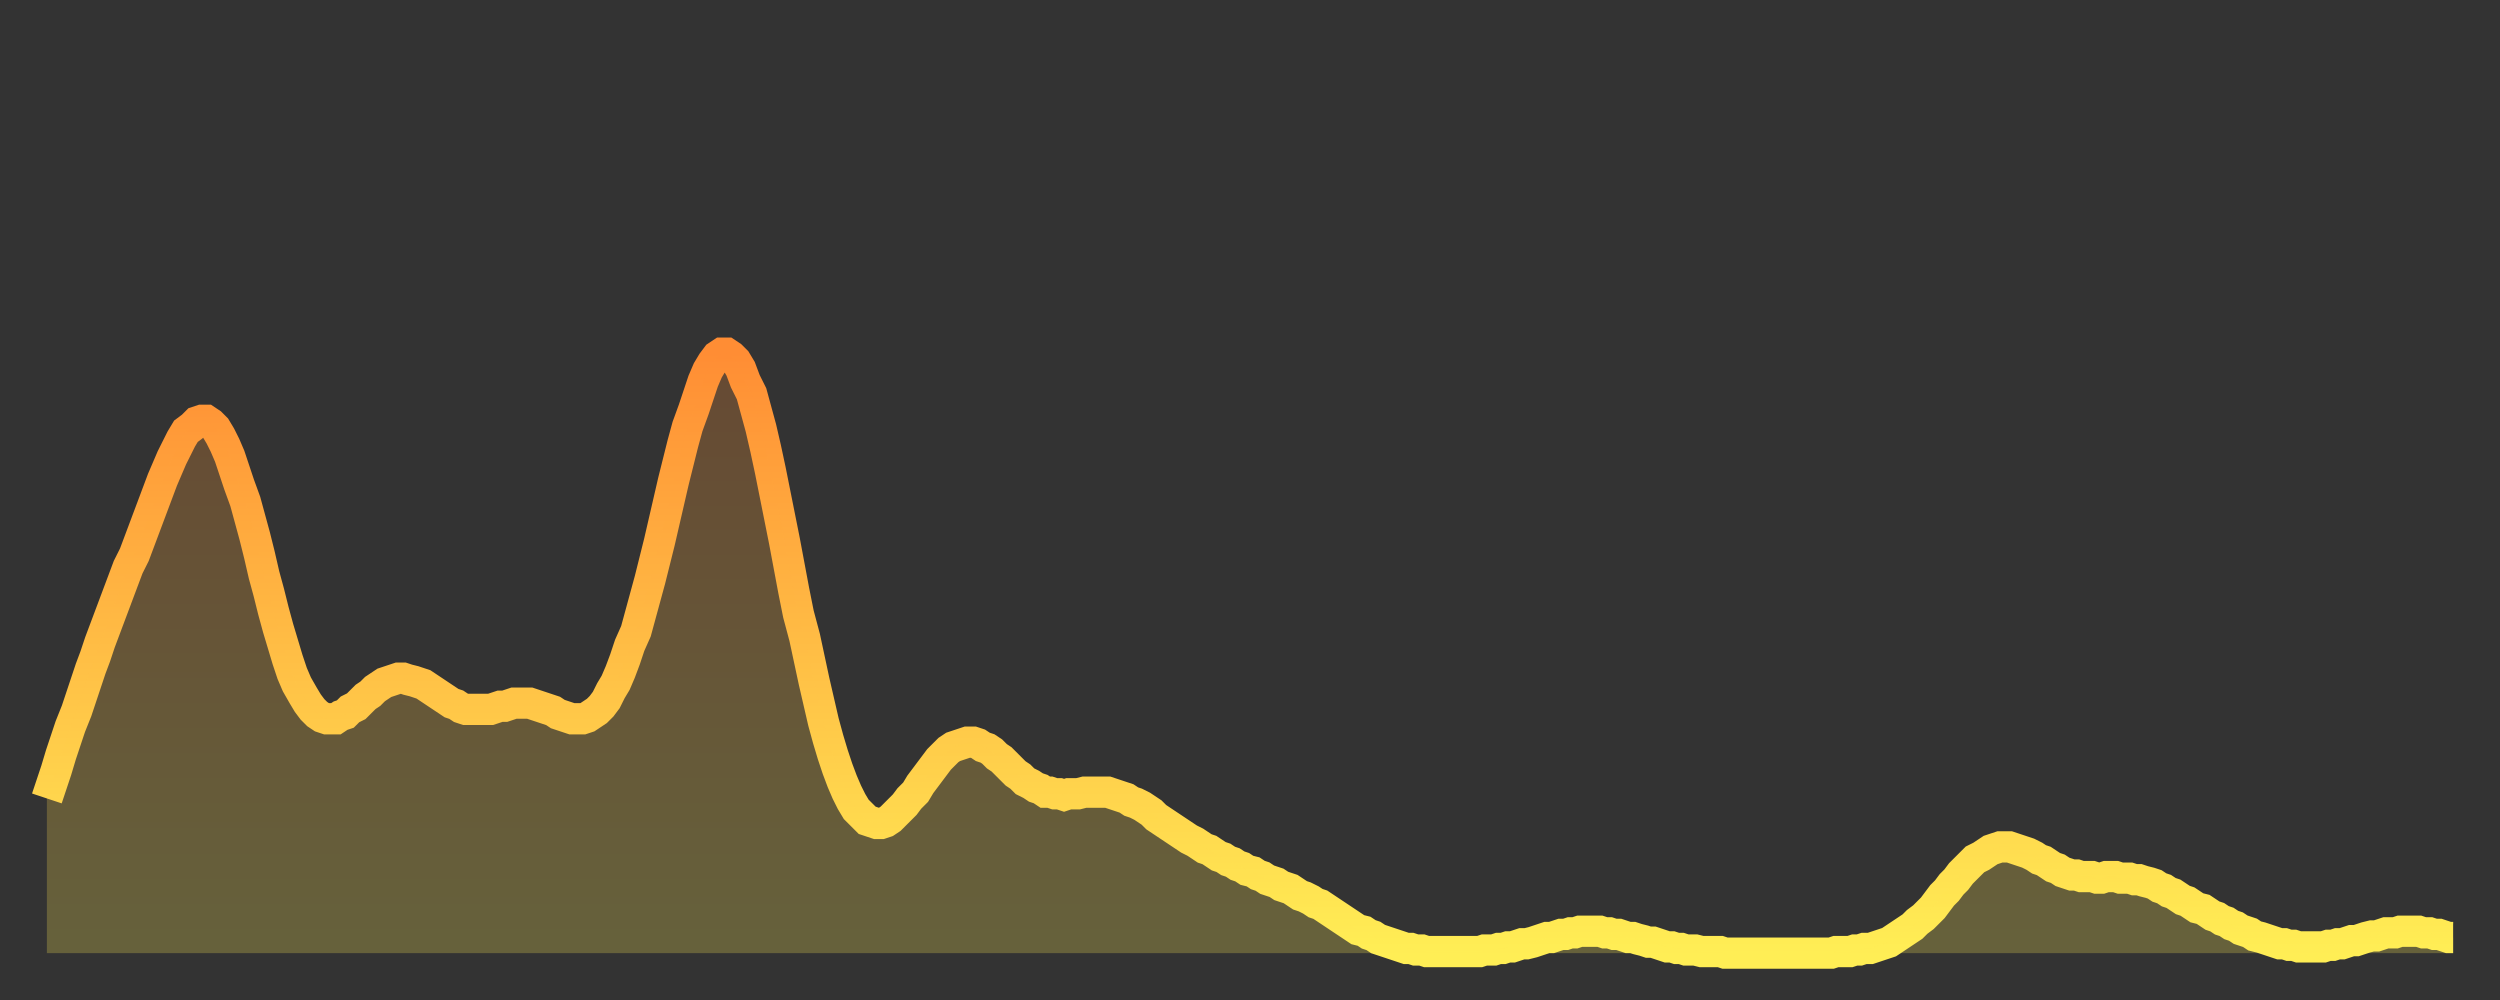
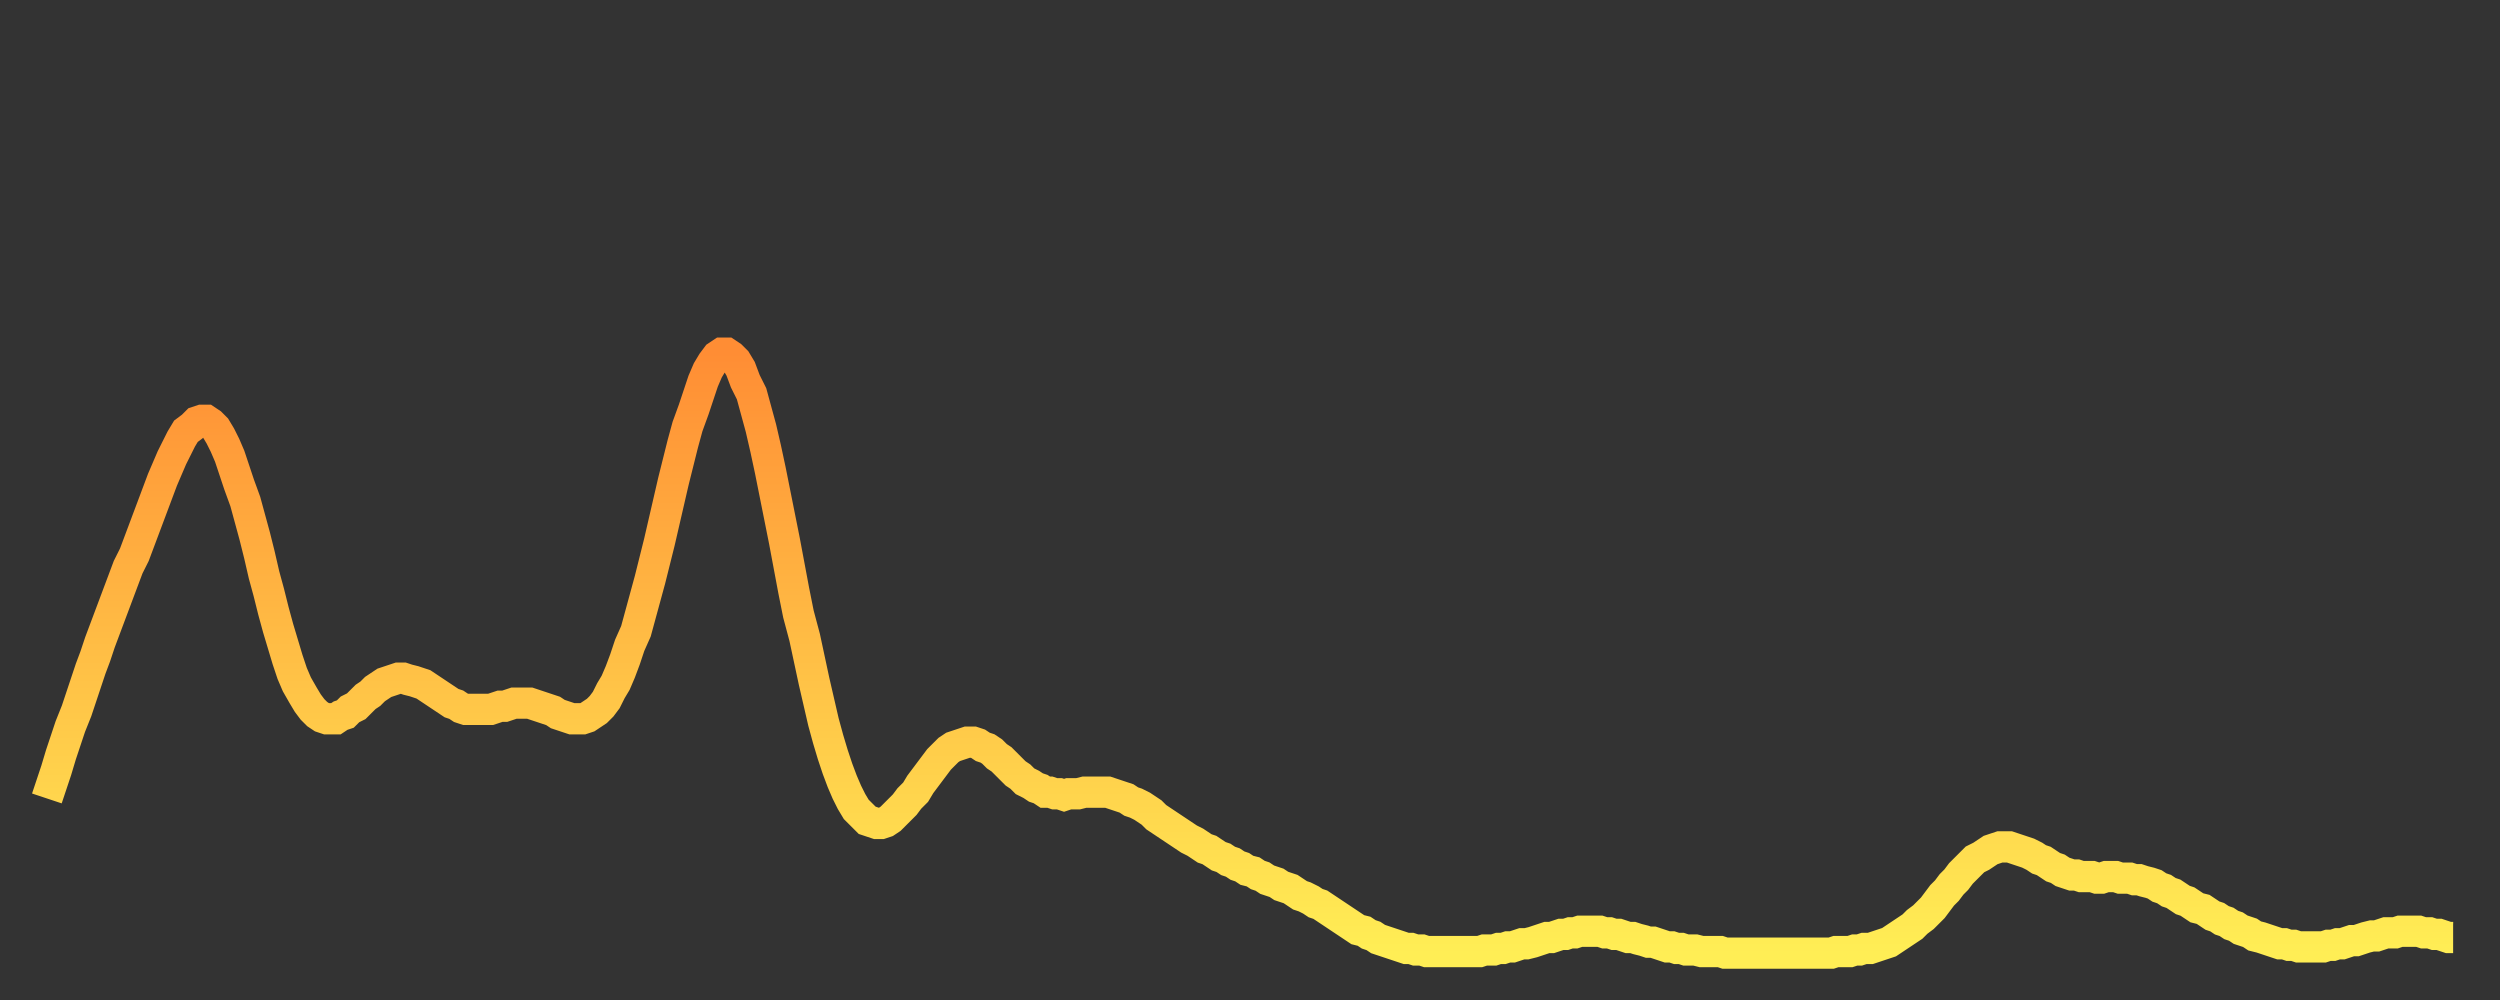
<svg xmlns="http://www.w3.org/2000/svg" baseProfile="full" height="64" version="1.1" width="160">
  <rect width="100%" height="100%" fill="#333333" stroke="none" />
  <defs>
    <linearGradient id="id1515236" x1="0" x2="0" y1="0" y2="1">
      <stop offset="0%" stop-color="#ff8d34" />
      <stop offset="50%" stop-color="#ffbe45" />
      <stop offset="100%" stop-color="#ffee55" />
    </linearGradient>
  </defs>
  <g transform="translate(3,3)">
    <g>
      <path d="M 0.0 48.1 0.3 47.2 0.6 46.3 0.9 45.3 1.2 44.4 1.5 43.5 1.9 42.5 2.2 41.6 2.5 40.7 2.8 39.8 3.1 39.0 3.4 38.1 3.7 37.3 4.0 36.5 4.3 35.7 4.6 34.9 4.9 34.1 5.2 33.3 5.6 32.5 5.9 31.7 6.2 30.9 6.5 30.1 6.8 29.3 7.1 28.5 7.4 27.7 7.7 27.0 8.0 26.3 8.3 25.7 8.6 25.1 8.9 24.6 9.3 24.3 9.6 24.0 9.9 23.9 10.2 23.9 10.5 24.1 10.8 24.4 11.1 24.9 11.4 25.5 11.7 26.2 12.0 27.1 12.3 28.0 12.7 29.1 13.0 30.2 13.3 31.3 13.6 32.5 13.9 33.8 14.2 34.9 14.5 36.1 14.8 37.2 15.1 38.2 15.4 39.2 15.7 40.1 16.0 40.8 16.4 41.5 16.7 42.0 17.0 42.4 17.3 42.7 17.6 42.9 17.9 43.0 18.2 43.0 18.5 43.0 18.8 42.8 19.1 42.7 19.4 42.4 19.8 42.2 20.1 41.9 20.4 41.6 20.7 41.4 21.0 41.1 21.3 40.9 21.6 40.7 21.9 40.6 22.2 40.5 22.5 40.4 22.8 40.4 23.1 40.5 23.5 40.6 23.8 40.7 24.1 40.8 24.4 41.0 24.7 41.2 25.0 41.4 25.3 41.6 25.6 41.8 25.9 42.0 26.2 42.1 26.5 42.3 26.8 42.4 27.2 42.4 27.5 42.4 27.8 42.4 28.1 42.4 28.4 42.4 28.7 42.3 29.0 42.2 29.3 42.2 29.6 42.1 29.9 42.0 30.2 42.0 30.6 42.0 30.9 42.0 31.2 42.1 31.5 42.2 31.8 42.3 32.1 42.4 32.4 42.5 32.7 42.7 33.0 42.8 33.3 42.9 33.6 43.0 33.9 43.0 34.3 43.0 34.6 42.9 34.9 42.7 35.2 42.5 35.5 42.2 35.8 41.8 36.1 41.2 36.4 40.7 36.7 40.0 37.0 39.2 37.3 38.3 37.7 37.4 38.0 36.3 38.3 35.2 38.6 34.1 38.9 32.9 39.2 31.7 39.5 30.4 39.8 29.1 40.1 27.8 40.4 26.6 40.7 25.4 41.0 24.3 41.4 23.2 41.7 22.3 42.0 21.4 42.3 20.7 42.6 20.2 42.9 19.8 43.2 19.6 43.5 19.6 43.8 19.8 44.1 20.1 44.4 20.6 44.7 21.4 45.1 22.2 45.4 23.3 45.7 24.4 46.0 25.7 46.3 27.1 46.6 28.6 46.9 30.1 47.2 31.6 47.5 33.2 47.8 34.8 48.1 36.3 48.5 37.8 48.8 39.2 49.1 40.6 49.4 41.9 49.7 43.2 50.0 44.3 50.3 45.3 50.6 46.2 50.9 47.0 51.2 47.7 51.5 48.3 51.8 48.8 52.2 49.2 52.5 49.5 52.8 49.6 53.1 49.7 53.4 49.7 53.7 49.6 54.0 49.4 54.3 49.1 54.6 48.8 54.9 48.5 55.2 48.1 55.6 47.7 55.9 47.2 56.2 46.8 56.5 46.4 56.8 46.0 57.1 45.6 57.4 45.3 57.7 45.0 58.0 44.8 58.3 44.7 58.6 44.6 58.9 44.5 59.3 44.5 59.6 44.6 59.9 44.8 60.2 44.9 60.5 45.1 60.8 45.4 61.1 45.6 61.4 45.9 61.7 46.2 62.0 46.5 62.3 46.7 62.6 47.0 63.0 47.2 63.3 47.4 63.6 47.5 63.9 47.7 64.2 47.7 64.5 47.8 64.8 47.8 65.1 47.9 65.4 47.8 65.7 47.8 66.0 47.8 66.4 47.7 66.7 47.7 67.0 47.7 67.3 47.7 67.6 47.7 67.9 47.7 68.2 47.8 68.5 47.9 68.8 48.0 69.1 48.1 69.4 48.3 69.7 48.4 70.1 48.6 70.4 48.8 70.7 49.0 71.0 49.3 71.3 49.5 71.6 49.7 71.9 49.9 72.2 50.1 72.5 50.3 72.8 50.5 73.1 50.7 73.5 50.9 73.8 51.1 74.1 51.3 74.4 51.4 74.7 51.6 75.0 51.8 75.3 51.9 75.6 52.1 75.9 52.2 76.2 52.4 76.5 52.5 76.8 52.7 77.2 52.8 77.5 53.0 77.8 53.1 78.1 53.3 78.4 53.4 78.7 53.5 79.0 53.7 79.3 53.8 79.6 53.9 79.9 54.1 80.2 54.3 80.5 54.4 80.9 54.6 81.2 54.8 81.5 54.9 81.8 55.1 82.1 55.3 82.4 55.5 82.7 55.7 83.0 55.9 83.3 56.1 83.6 56.3 83.9 56.5 84.3 56.6 84.6 56.8 84.9 56.9 85.2 57.1 85.5 57.2 85.8 57.3 86.1 57.4 86.4 57.5 86.7 57.6 87.0 57.7 87.3 57.7 87.6 57.8 88.0 57.8 88.3 57.9 88.6 57.9 88.9 57.9 89.2 57.9 89.5 57.9 89.8 57.9 90.1 57.9 90.4 57.9 90.7 57.9 91.0 57.9 91.4 57.9 91.7 57.9 92.0 57.8 92.3 57.8 92.6 57.8 92.9 57.7 93.2 57.7 93.5 57.6 93.8 57.6 94.1 57.5 94.4 57.4 94.7 57.4 95.1 57.3 95.4 57.2 95.7 57.1 96.0 57.0 96.3 57.0 96.6 56.9 96.9 56.8 97.2 56.8 97.5 56.7 97.8 56.7 98.1 56.6 98.4 56.6 98.8 56.6 99.1 56.6 99.4 56.6 99.7 56.7 100.0 56.7 100.3 56.8 100.6 56.8 100.9 56.9 101.2 57.0 101.5 57.0 101.8 57.1 102.2 57.2 102.5 57.3 102.8 57.3 103.1 57.4 103.4 57.5 103.7 57.6 104.0 57.6 104.3 57.7 104.6 57.7 104.9 57.8 105.2 57.8 105.5 57.8 105.9 57.9 106.2 57.9 106.5 57.9 106.8 57.9 107.1 57.9 107.4 58.0 107.7 58.0 108.0 58.0 108.3 58.0 108.6 58.0 108.9 58.0 109.3 58.0 109.6 58.0 109.9 58.0 110.2 58.0 110.5 58.0 110.8 58.0 111.1 58.0 111.4 58.0 111.7 58.0 112.0 58.0 112.3 58.0 112.6 58.0 113.0 58.0 113.3 58.0 113.6 58.0 113.9 58.0 114.2 58.0 114.5 57.9 114.8 57.9 115.1 57.9 115.4 57.9 115.7 57.8 116.0 57.8 116.3 57.7 116.7 57.7 117.0 57.6 117.3 57.5 117.6 57.4 117.9 57.3 118.2 57.1 118.5 56.9 118.8 56.7 119.1 56.5 119.4 56.3 119.7 56.0 120.1 55.7 120.4 55.4 120.7 55.1 121.0 54.7 121.3 54.3 121.6 54.0 121.9 53.6 122.2 53.3 122.5 52.9 122.8 52.6 123.1 52.3 123.4 52.0 123.8 51.8 124.1 51.6 124.4 51.4 124.7 51.3 125.0 51.2 125.3 51.2 125.6 51.2 125.9 51.3 126.2 51.4 126.5 51.5 126.8 51.6 127.2 51.8 127.5 52.0 127.8 52.1 128.1 52.3 128.4 52.5 128.7 52.6 129.0 52.8 129.3 52.9 129.6 53.0 129.9 53.0 130.2 53.1 130.5 53.1 130.9 53.1 131.2 53.2 131.5 53.2 131.8 53.1 132.1 53.1 132.4 53.1 132.7 53.2 133.0 53.2 133.3 53.2 133.6 53.3 133.9 53.3 134.2 53.4 134.6 53.5 134.9 53.6 135.2 53.8 135.5 53.9 135.8 54.1 136.1 54.2 136.4 54.4 136.7 54.6 137.0 54.7 137.3 54.9 137.6 55.1 138.0 55.2 138.3 55.4 138.6 55.6 138.9 55.7 139.2 55.9 139.5 56.0 139.8 56.2 140.1 56.3 140.4 56.5 140.7 56.6 141.0 56.7 141.3 56.9 141.7 57.0 142.0 57.1 142.3 57.2 142.6 57.3 142.9 57.4 143.2 57.4 143.5 57.5 143.8 57.5 144.1 57.6 144.4 57.6 144.7 57.6 145.1 57.6 145.4 57.6 145.7 57.6 146.0 57.5 146.3 57.5 146.6 57.4 146.9 57.4 147.2 57.3 147.5 57.2 147.8 57.2 148.1 57.1 148.4 57.0 148.8 56.9 149.1 56.9 149.4 56.8 149.7 56.7 150.0 56.7 150.3 56.7 150.6 56.6 150.9 56.6 151.2 56.6 151.5 56.6 151.8 56.6 152.1 56.7 152.5 56.7 152.8 56.8 153.1 56.8 153.4 56.9 153.7 57.0 154.0 57.0" fill="none" id="graph-curve" opacity="1" stroke="url(#id1515236)" stroke-width="2" />
-       <path d="M 0 58 L 0.0 48.1 0.3 47.2 0.6 46.3 0.9 45.3 1.2 44.4 1.5 43.5 1.9 42.5 2.2 41.6 2.5 40.7 2.8 39.8 3.1 39.0 3.4 38.1 3.7 37.3 4.0 36.5 4.3 35.7 4.6 34.9 4.9 34.1 5.2 33.3 5.6 32.5 5.9 31.7 6.2 30.9 6.5 30.1 6.8 29.3 7.1 28.5 7.4 27.7 7.7 27.0 8.0 26.3 8.3 25.7 8.6 25.1 8.9 24.6 9.3 24.3 9.6 24.0 9.9 23.9 10.2 23.9 10.5 24.1 10.8 24.4 11.1 24.9 11.4 25.5 11.7 26.2 12.0 27.1 12.3 28.0 12.7 29.1 13.0 30.2 13.3 31.3 13.6 32.5 13.9 33.8 14.2 34.9 14.5 36.1 14.8 37.2 15.1 38.2 15.4 39.2 15.7 40.1 16.0 40.8 16.4 41.5 16.7 42.0 17.0 42.4 17.3 42.7 17.6 42.9 17.9 43.0 18.2 43.0 18.5 43.0 18.8 42.8 19.1 42.7 19.4 42.4 19.8 42.2 20.1 41.9 20.4 41.6 20.7 41.4 21.0 41.1 21.3 40.9 21.6 40.7 21.9 40.6 22.2 40.5 22.5 40.4 22.8 40.4 23.1 40.5 23.5 40.6 23.8 40.7 24.1 40.8 24.4 41.0 24.7 41.2 25.0 41.4 25.3 41.6 25.6 41.8 25.9 42.0 26.2 42.1 26.5 42.3 26.8 42.4 27.2 42.4 27.5 42.4 27.8 42.4 28.1 42.4 28.4 42.4 28.7 42.3 29.0 42.2 29.3 42.2 29.6 42.1 29.9 42.0 30.2 42.0 30.6 42.0 30.9 42.0 31.2 42.1 31.5 42.2 31.8 42.3 32.1 42.4 32.4 42.5 32.7 42.7 33.0 42.8 33.3 42.9 33.6 43.0 33.9 43.0 34.3 43.0 34.6 42.9 34.9 42.7 35.2 42.5 35.5 42.2 35.8 41.8 36.1 41.2 36.4 40.7 36.7 40.0 37.0 39.2 37.3 38.3 37.7 37.4 38.0 36.3 38.3 35.2 38.6 34.1 38.9 32.9 39.2 31.7 39.5 30.4 39.8 29.1 40.1 27.8 40.4 26.6 40.7 25.4 41.0 24.3 41.4 23.2 41.7 22.3 42.0 21.4 42.3 20.7 42.6 20.2 42.9 19.8 43.2 19.6 43.5 19.6 43.8 19.8 44.1 20.1 44.4 20.6 44.7 21.4 45.1 22.2 45.4 23.3 45.7 24.4 46.0 25.7 46.3 27.1 46.6 28.6 46.9 30.1 47.2 31.6 47.5 33.2 47.8 34.8 48.1 36.3 48.5 37.8 48.8 39.2 49.1 40.6 49.4 41.9 49.7 43.2 50.0 44.3 50.3 45.3 50.6 46.2 50.9 47.0 51.2 47.7 51.5 48.3 51.8 48.8 52.2 49.2 52.5 49.5 52.8 49.6 53.1 49.7 53.4 49.7 53.7 49.6 54.0 49.4 54.3 49.1 54.6 48.8 54.9 48.5 55.2 48.1 55.6 47.7 55.9 47.2 56.2 46.8 56.5 46.4 56.8 46.0 57.1 45.6 57.4 45.3 57.7 45.0 58.0 44.8 58.3 44.7 58.6 44.6 58.9 44.5 59.3 44.5 59.6 44.6 59.9 44.8 60.2 44.9 60.5 45.1 60.8 45.4 61.1 45.6 61.4 45.9 61.7 46.2 62.0 46.5 62.3 46.7 62.6 47.0 63.0 47.2 63.3 47.4 63.6 47.5 63.9 47.7 64.2 47.7 64.5 47.8 64.8 47.8 65.1 47.9 65.4 47.8 65.7 47.8 66.0 47.8 66.4 47.7 66.7 47.7 67.0 47.7 67.3 47.7 67.6 47.7 67.9 47.7 68.2 47.8 68.5 47.9 68.8 48.0 69.1 48.1 69.4 48.3 69.7 48.4 70.1 48.6 70.4 48.8 70.7 49.0 71.0 49.3 71.3 49.5 71.6 49.7 71.9 49.9 72.2 50.1 72.5 50.3 72.8 50.5 73.1 50.7 73.5 50.9 73.8 51.1 74.1 51.3 74.4 51.4 74.7 51.6 75.0 51.8 75.3 51.9 75.6 52.1 75.9 52.2 76.2 52.4 76.5 52.5 76.8 52.7 77.2 52.8 77.5 53.0 77.8 53.1 78.1 53.3 78.4 53.4 78.7 53.5 79.0 53.7 79.3 53.8 79.6 53.9 79.9 54.1 80.2 54.3 80.5 54.4 80.9 54.6 81.2 54.8 81.5 54.9 81.8 55.1 82.1 55.3 82.4 55.5 82.7 55.7 83.0 55.9 83.3 56.1 83.6 56.3 83.9 56.5 84.3 56.6 84.6 56.8 84.9 56.9 85.2 57.1 85.5 57.2 85.8 57.3 86.1 57.4 86.4 57.5 86.7 57.6 87.0 57.7 87.3 57.7 87.6 57.8 88.0 57.8 88.3 57.9 88.6 57.9 88.9 57.9 89.2 57.9 89.5 57.9 89.8 57.9 90.1 57.9 90.4 57.9 90.7 57.9 91.0 57.9 91.4 57.9 91.7 57.9 92.0 57.8 92.3 57.8 92.6 57.8 92.9 57.7 93.2 57.7 93.5 57.6 93.8 57.6 94.1 57.5 94.4 57.4 94.7 57.4 95.1 57.3 95.4 57.2 95.7 57.1 96.0 57.0 96.3 57.0 96.6 56.9 96.9 56.8 97.2 56.8 97.5 56.7 97.8 56.7 98.1 56.6 98.4 56.6 98.8 56.6 99.1 56.6 99.4 56.6 99.7 56.7 100.0 56.7 100.3 56.8 100.6 56.8 100.9 56.9 101.2 57.0 101.5 57.0 101.8 57.1 102.2 57.2 102.5 57.3 102.8 57.3 103.1 57.4 103.4 57.5 103.7 57.6 104.0 57.6 104.3 57.7 104.6 57.7 104.9 57.8 105.2 57.8 105.5 57.8 105.9 57.9 106.2 57.9 106.5 57.9 106.8 57.9 107.1 57.9 107.4 58.0 107.7 58.0 108.0 58.0 108.3 58.0 108.6 58.0 108.9 58.0 109.3 58.0 109.6 58.0 109.9 58.0 110.2 58.0 110.5 58.0 110.8 58.0 111.1 58.0 111.4 58.0 111.7 58.0 112.0 58.0 112.3 58.0 112.6 58.0 113.0 58.0 113.3 58.0 113.6 58.0 113.9 58.0 114.2 58.0 114.5 57.9 114.8 57.9 115.1 57.9 115.4 57.9 115.7 57.8 116.0 57.8 116.3 57.7 116.7 57.7 117.0 57.6 117.3 57.5 117.6 57.4 117.9 57.3 118.2 57.1 118.5 56.9 118.8 56.7 119.1 56.5 119.4 56.3 119.7 56.0 120.1 55.7 120.4 55.4 120.7 55.1 121.0 54.7 121.3 54.3 121.6 54.0 121.9 53.6 122.2 53.3 122.5 52.9 122.8 52.6 123.1 52.3 123.4 52.0 123.8 51.8 124.1 51.6 124.4 51.4 124.7 51.3 125.0 51.2 125.3 51.2 125.6 51.2 125.9 51.3 126.2 51.4 126.5 51.5 126.8 51.6 127.2 51.8 127.5 52.0 127.8 52.1 128.1 52.3 128.4 52.5 128.7 52.6 129.0 52.8 129.3 52.9 129.6 53.0 129.9 53.0 130.2 53.1 130.5 53.1 130.9 53.1 131.2 53.2 131.5 53.2 131.8 53.1 132.1 53.1 132.4 53.1 132.7 53.2 133.0 53.2 133.3 53.2 133.6 53.3 133.9 53.3 134.2 53.4 134.6 53.5 134.9 53.6 135.2 53.8 135.5 53.9 135.8 54.1 136.1 54.2 136.4 54.4 136.7 54.6 137.0 54.7 137.3 54.9 137.6 55.1 138.0 55.2 138.3 55.4 138.6 55.6 138.9 55.7 139.2 55.9 139.5 56.0 139.8 56.2 140.1 56.3 140.4 56.5 140.7 56.6 141.0 56.7 141.3 56.9 141.7 57.0 142.0 57.1 142.3 57.2 142.6 57.3 142.9 57.4 143.2 57.4 143.5 57.5 143.8 57.5 144.1 57.6 144.4 57.6 144.7 57.6 145.1 57.6 145.4 57.6 145.7 57.6 146.0 57.5 146.3 57.5 146.6 57.4 146.9 57.4 147.2 57.3 147.5 57.2 147.8 57.2 148.1 57.1 148.4 57.0 148.8 56.9 149.1 56.9 149.4 56.8 149.7 56.7 150.0 56.7 150.3 56.7 150.6 56.6 150.9 56.6 151.2 56.6 151.5 56.6 151.8 56.6 152.1 56.7 152.5 56.7 152.8 56.8 153.1 56.8 153.4 56.9 153.7 57.0 154.0 57.0 154 58" fill="url(#id1515236)" fill-opacity=".25" id="graph-shadow" />
    </g>
  </g>
</svg>